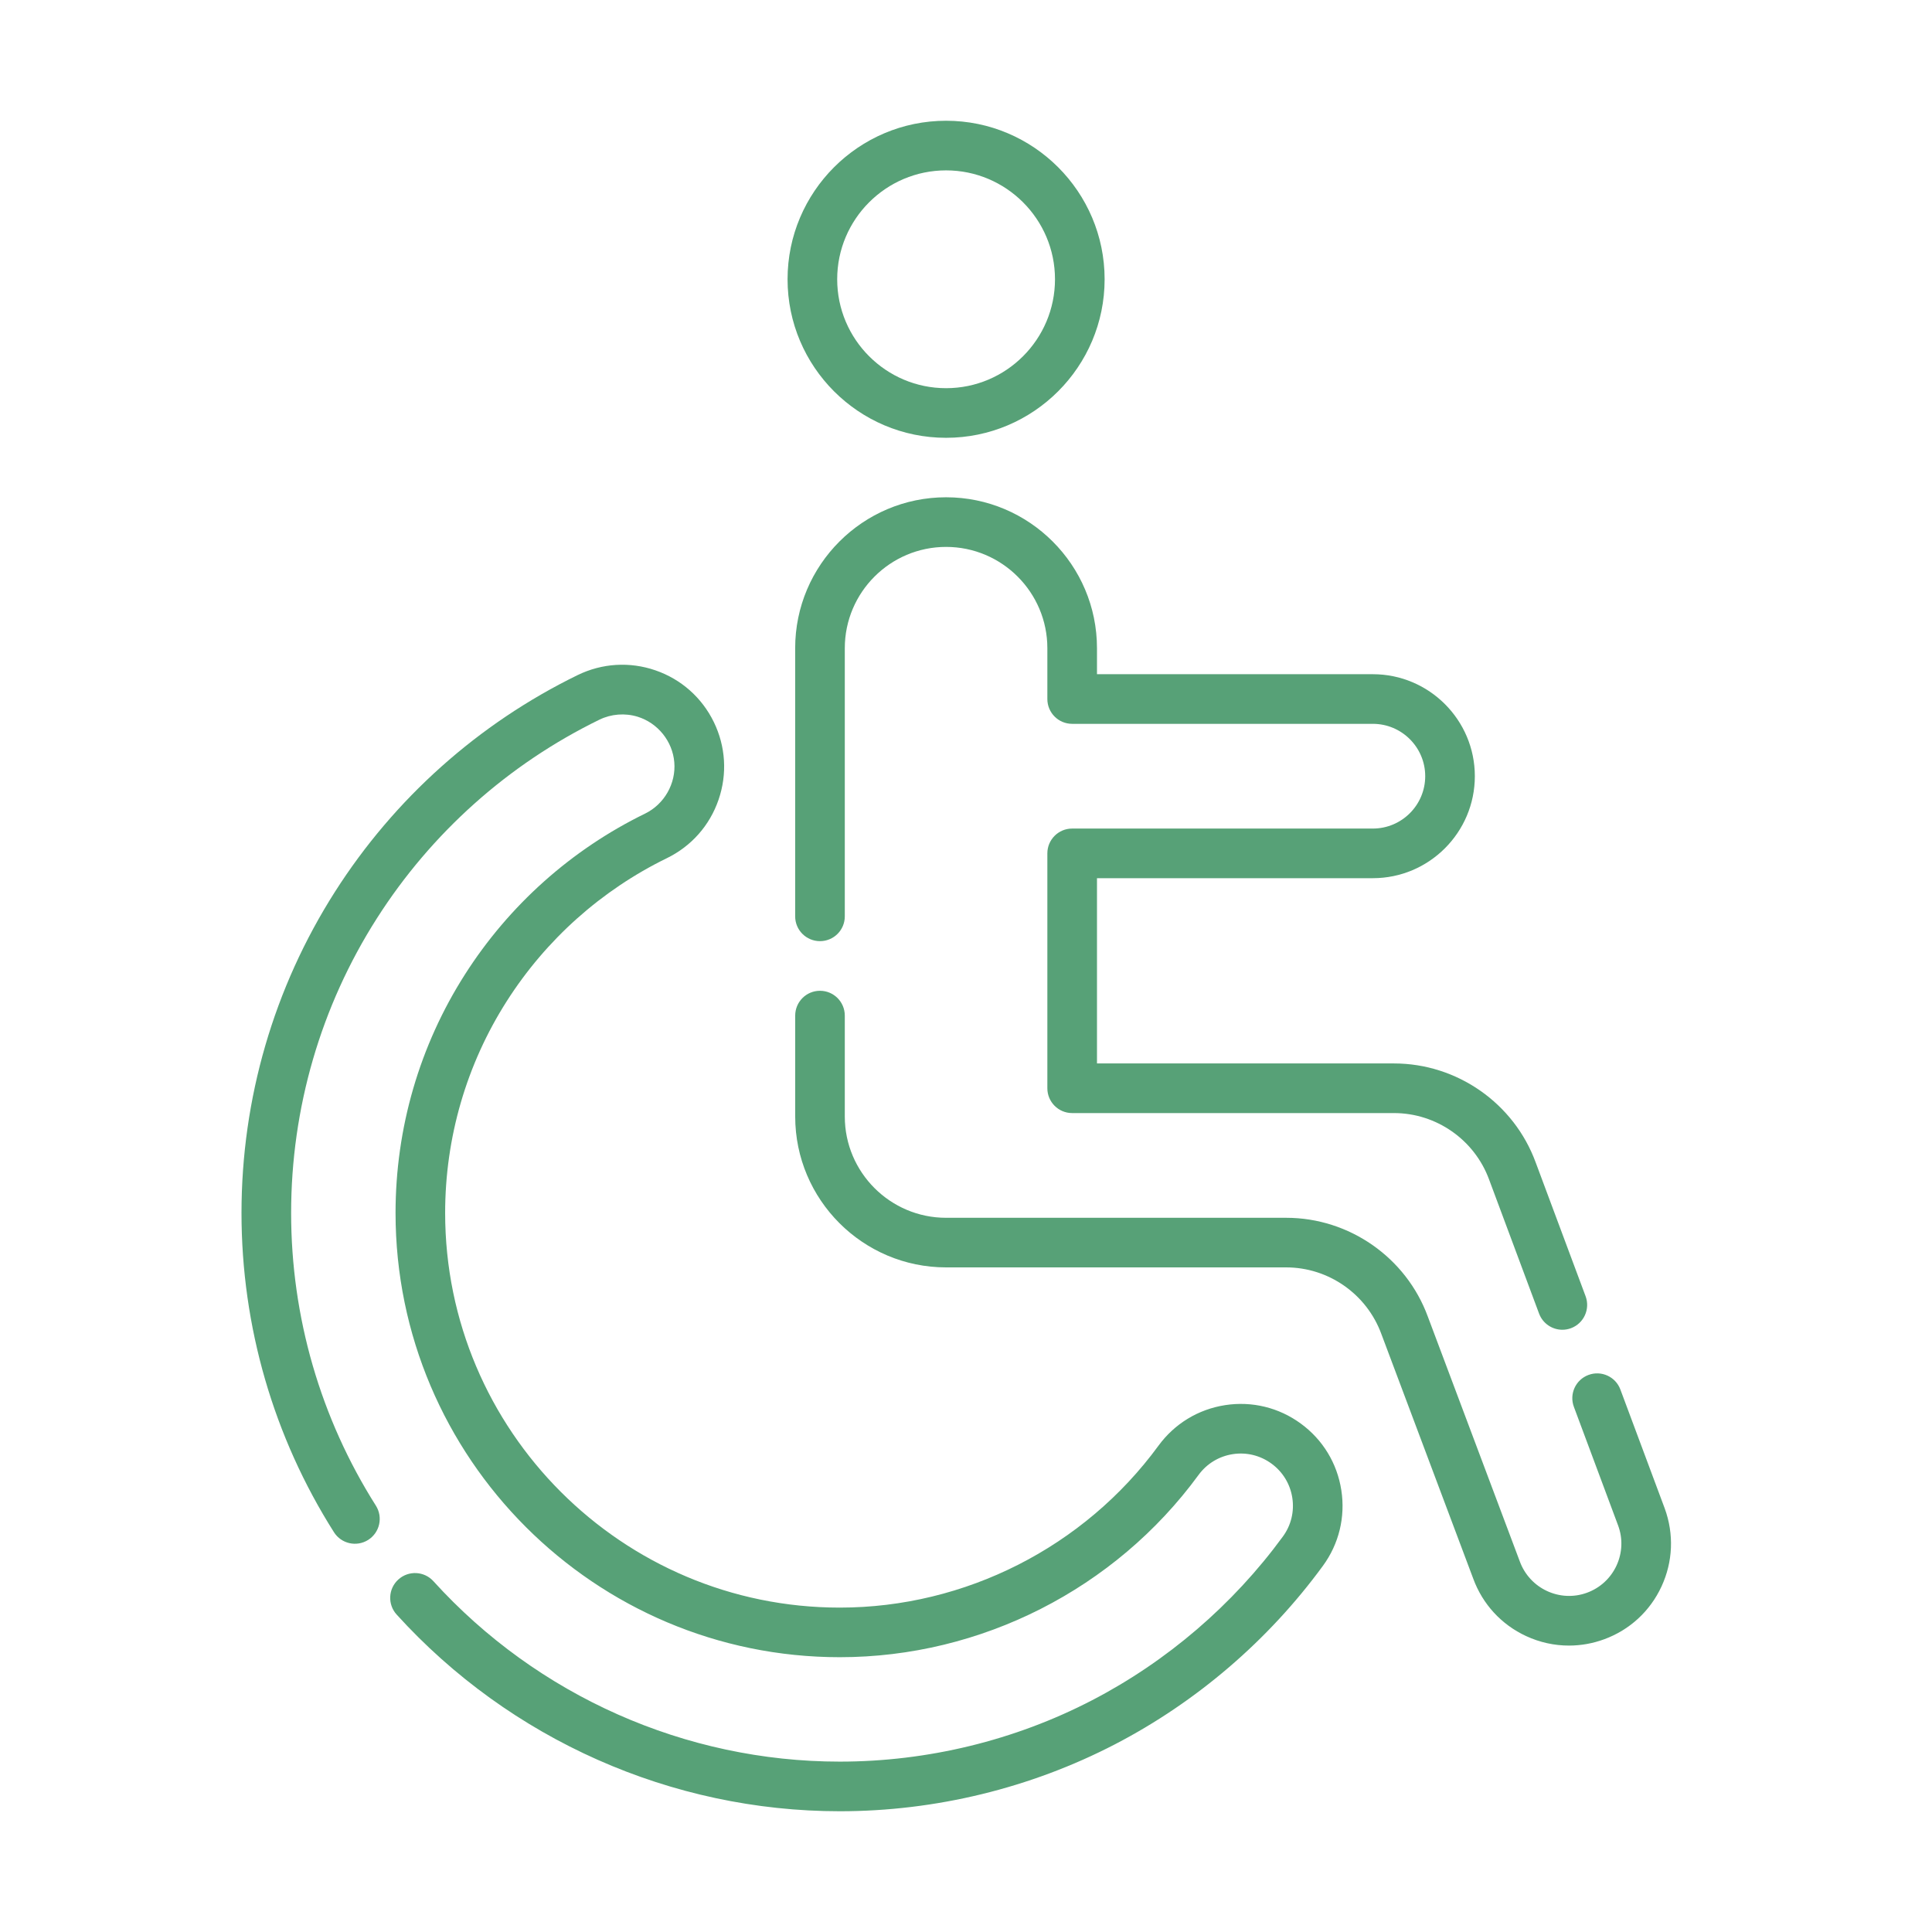
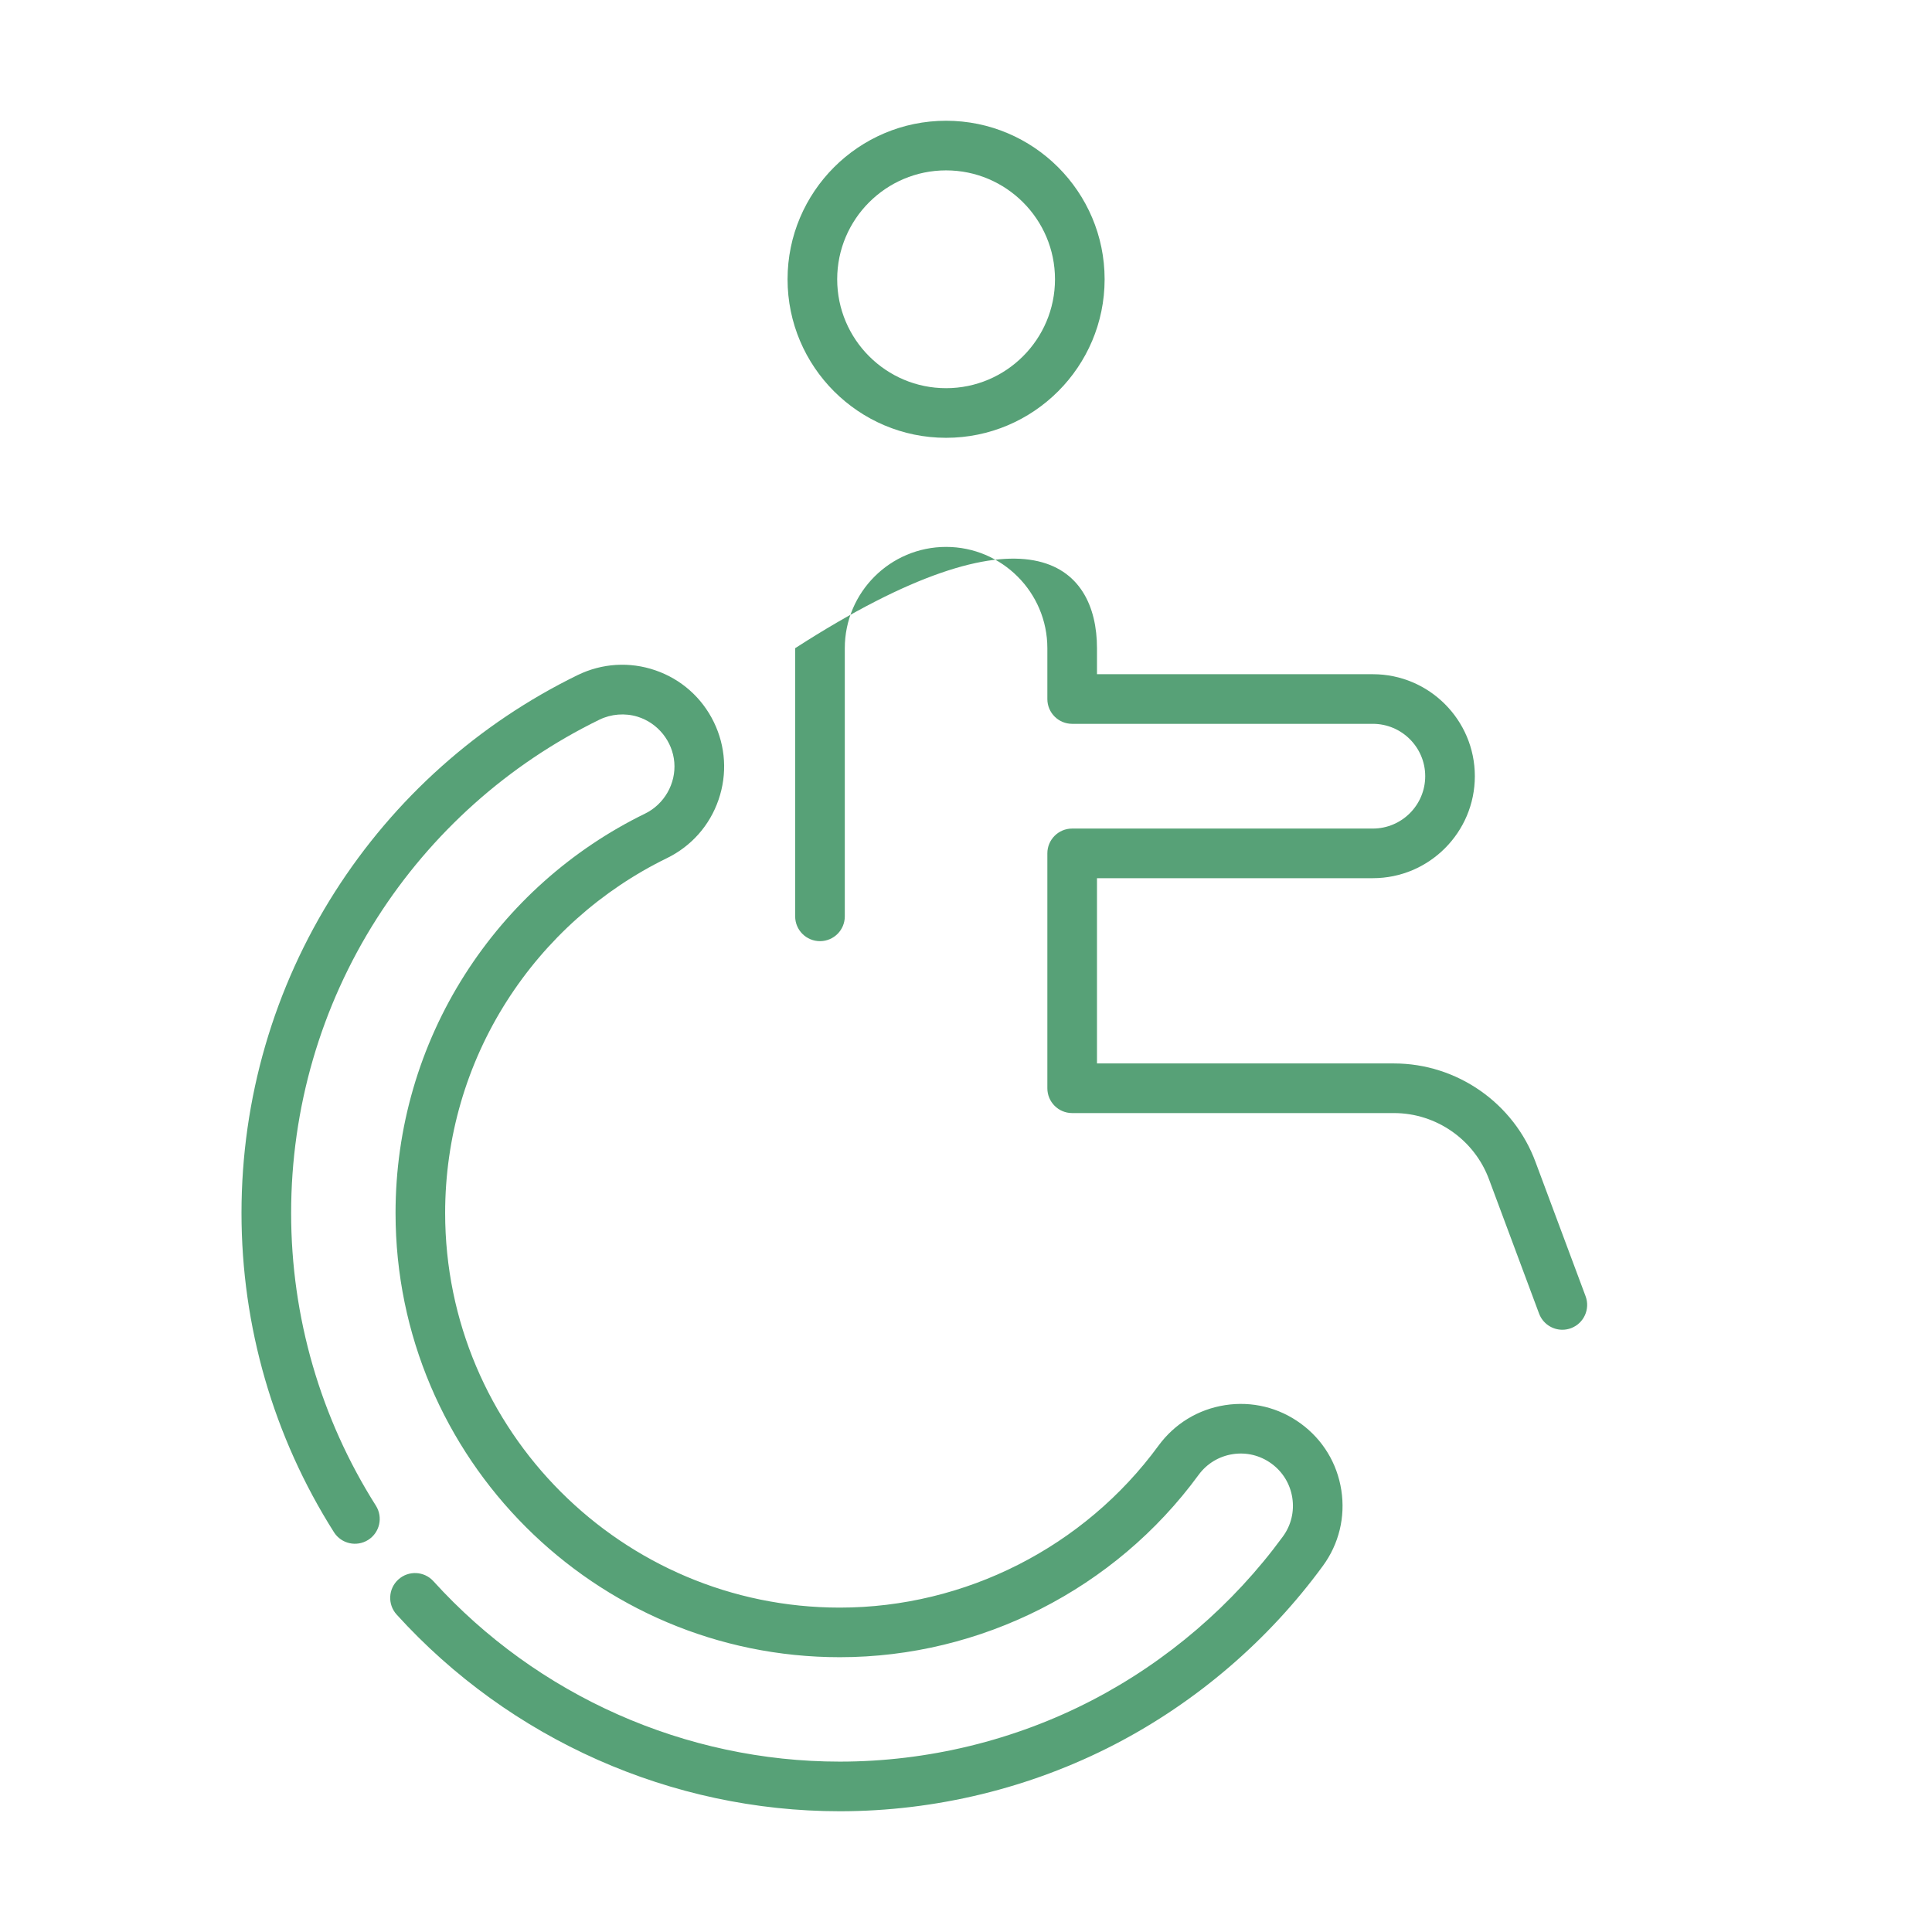
<svg xmlns="http://www.w3.org/2000/svg" width="64" height="64" viewBox="0 0 64 64" fill="none">
  <path d="M27.818 60C22.245 60 16.895 57.625 13.139 53.484C12.834 53.148 12.859 52.628 13.196 52.323C13.532 52.018 14.052 52.043 14.357 52.379C17.802 56.178 22.708 58.356 27.818 58.356C30.724 58.356 33.616 57.653 36.179 56.322C38.659 55.035 40.843 53.161 42.496 50.901C42.769 50.529 42.88 50.072 42.809 49.615C42.738 49.159 42.494 48.758 42.121 48.485C41.748 48.212 41.291 48.1 40.835 48.171C40.378 48.242 39.977 48.486 39.704 48.859C36.938 52.64 32.495 54.897 27.818 54.897C19.704 54.897 13.103 48.296 13.103 40.182C13.103 37.372 13.897 34.64 15.4 32.283C16.864 29.986 18.929 28.142 21.372 26.95C22.005 26.64 22.396 25.956 22.337 25.252C22.279 24.553 21.789 23.948 21.121 23.742C20.703 23.614 20.247 23.65 19.855 23.841C16.839 25.313 14.29 27.589 12.483 30.424C10.626 33.337 9.644 36.712 9.644 40.182C9.644 43.624 10.615 46.977 12.452 49.877C12.694 50.261 12.58 50.768 12.197 51.011C11.813 51.254 11.306 51.14 11.063 50.757C9.059 47.593 8 43.936 8 40.182C8 36.398 9.071 32.718 11.097 29.54C13.067 26.45 15.846 23.969 19.133 22.364C19.943 21.969 20.858 21.912 21.71 22.205C22.562 22.498 23.249 23.106 23.645 23.916C24.04 24.725 24.096 25.64 23.803 26.492C23.51 27.345 22.903 28.031 22.093 28.427C19.923 29.486 18.087 31.125 16.786 33.167C15.452 35.26 14.746 37.685 14.746 40.182C14.746 47.39 20.61 53.254 27.818 53.254C31.973 53.254 35.92 51.248 38.377 47.889C38.909 47.162 39.693 46.685 40.583 46.547C41.473 46.409 42.364 46.626 43.091 47.158C43.819 47.69 44.295 48.473 44.433 49.364C44.571 50.254 44.355 51.145 43.822 51.872C42.021 54.335 39.64 56.378 36.937 57.781C34.14 59.233 30.987 60 27.818 60Z" fill="#57A177" />
  <path d="M31.34 14.503C28.444 14.503 26.089 12.147 26.089 9.251C26.089 6.356 28.445 4 31.34 4C34.236 4 36.592 6.356 36.592 9.251C36.592 12.147 34.236 14.503 31.34 14.503ZM31.34 5.644C29.351 5.644 27.733 7.262 27.733 9.251C27.733 11.241 29.351 12.859 31.34 12.859C33.329 12.859 34.948 11.241 34.948 9.251C34.948 7.262 33.329 5.644 31.34 5.644Z" fill="#57A177" />
-   <path d="M51.755 44.05C51.421 44.05 51.108 43.845 50.984 43.515L49.329 39.076C48.845 37.756 47.579 36.872 46.178 36.872H35.517C35.062 36.872 34.695 36.504 34.695 36.05V28.269C34.695 27.815 35.062 27.447 35.517 27.447H45.477C46.434 27.447 47.212 26.669 47.212 25.712C47.212 24.756 46.434 23.978 45.477 23.978H35.517C35.062 23.978 34.695 23.61 34.695 23.156V21.472C34.695 19.622 33.19 18.117 31.34 18.117C29.49 18.117 27.985 19.622 27.985 21.472V30.356C27.985 30.81 27.617 31.177 27.163 31.177C26.709 31.177 26.341 30.81 26.341 30.356V21.472C26.341 18.716 28.584 16.473 31.34 16.473C34.096 16.473 36.339 18.716 36.339 21.472V22.334H45.478C47.34 22.334 48.856 23.85 48.856 25.712C48.856 27.575 47.34 29.091 45.478 29.091H36.339V35.228H46.178C48.266 35.228 50.152 36.545 50.871 38.506L52.525 42.94C52.683 43.365 52.467 43.839 52.042 43.998C51.947 44.033 51.85 44.05 51.755 44.05Z" fill="#57A177" />
-   <path d="M51.973 54.512C51.489 54.512 51.007 54.407 50.554 54.197C49.736 53.818 49.114 53.142 48.803 52.295L45.759 44.19C45.274 42.868 44.009 41.984 42.607 41.984H31.34C28.584 41.984 26.342 39.742 26.342 36.986V33.643C26.342 33.189 26.709 32.821 27.163 32.821C27.617 32.821 27.985 33.189 27.985 33.643V36.986C27.985 38.836 29.491 40.341 31.34 40.341H42.608C44.696 40.341 46.582 41.658 47.3 43.618L50.345 51.723C50.676 52.627 51.675 53.09 52.572 52.761C53.007 52.601 53.354 52.282 53.549 51.862C53.743 51.441 53.763 50.97 53.603 50.536L52.137 46.604C51.978 46.179 52.194 45.705 52.62 45.547C53.045 45.388 53.519 45.604 53.677 46.029L55.145 49.965C55.457 50.817 55.419 51.734 55.04 52.553C54.661 53.372 53.985 53.994 53.138 54.304C52.759 54.443 52.365 54.512 51.973 54.512Z" fill="#57A177" />
+   <path d="M51.755 44.05C51.421 44.05 51.108 43.845 50.984 43.515L49.329 39.076C48.845 37.756 47.579 36.872 46.178 36.872H35.517C35.062 36.872 34.695 36.504 34.695 36.05V28.269C34.695 27.815 35.062 27.447 35.517 27.447H45.477C46.434 27.447 47.212 26.669 47.212 25.712C47.212 24.756 46.434 23.978 45.477 23.978H35.517C35.062 23.978 34.695 23.61 34.695 23.156V21.472C34.695 19.622 33.19 18.117 31.34 18.117C29.49 18.117 27.985 19.622 27.985 21.472V30.356C27.985 30.81 27.617 31.177 27.163 31.177C26.709 31.177 26.341 30.81 26.341 30.356V21.472C34.096 16.473 36.339 18.716 36.339 21.472V22.334H45.478C47.34 22.334 48.856 23.85 48.856 25.712C48.856 27.575 47.34 29.091 45.478 29.091H36.339V35.228H46.178C48.266 35.228 50.152 36.545 50.871 38.506L52.525 42.94C52.683 43.365 52.467 43.839 52.042 43.998C51.947 44.033 51.85 44.05 51.755 44.05Z" fill="#57A177" />
</svg>